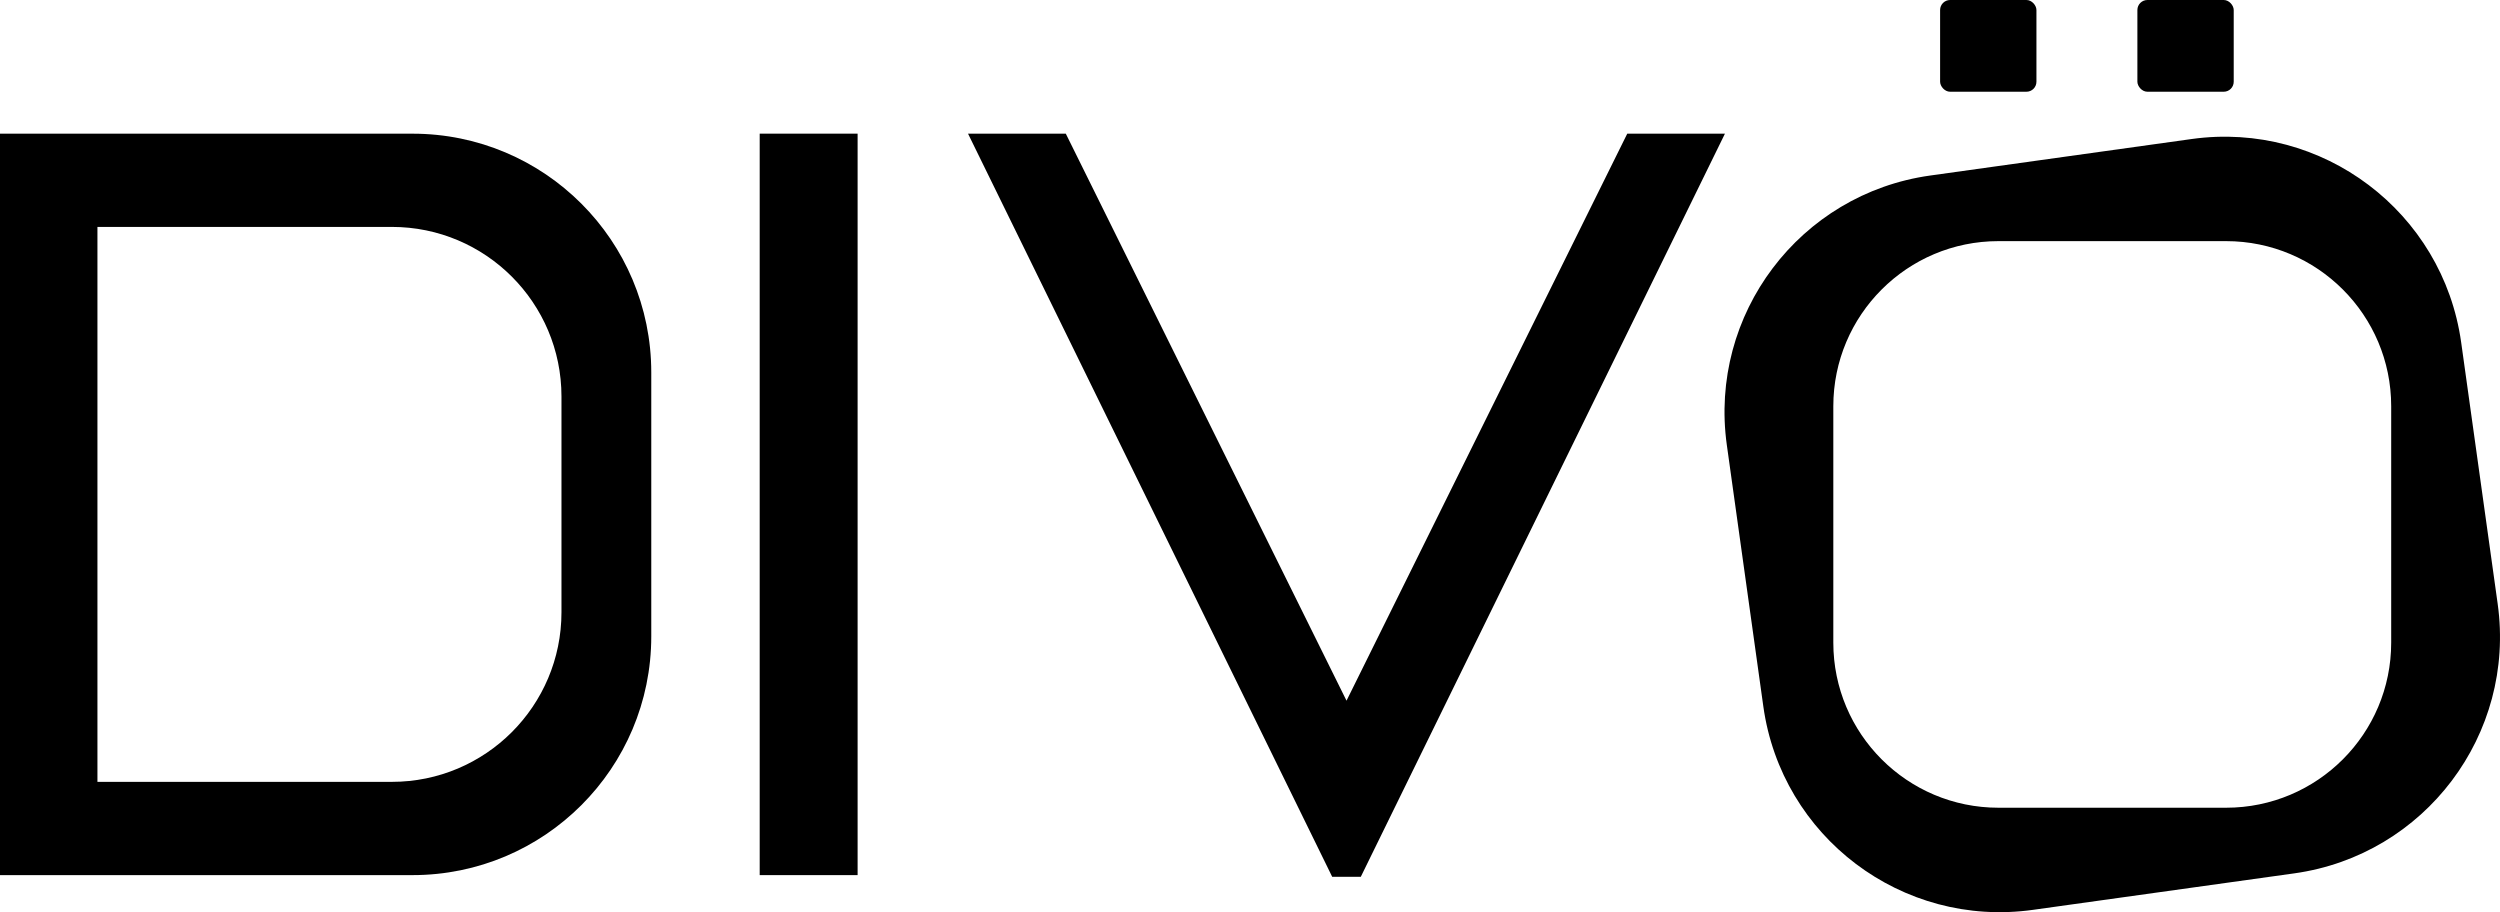
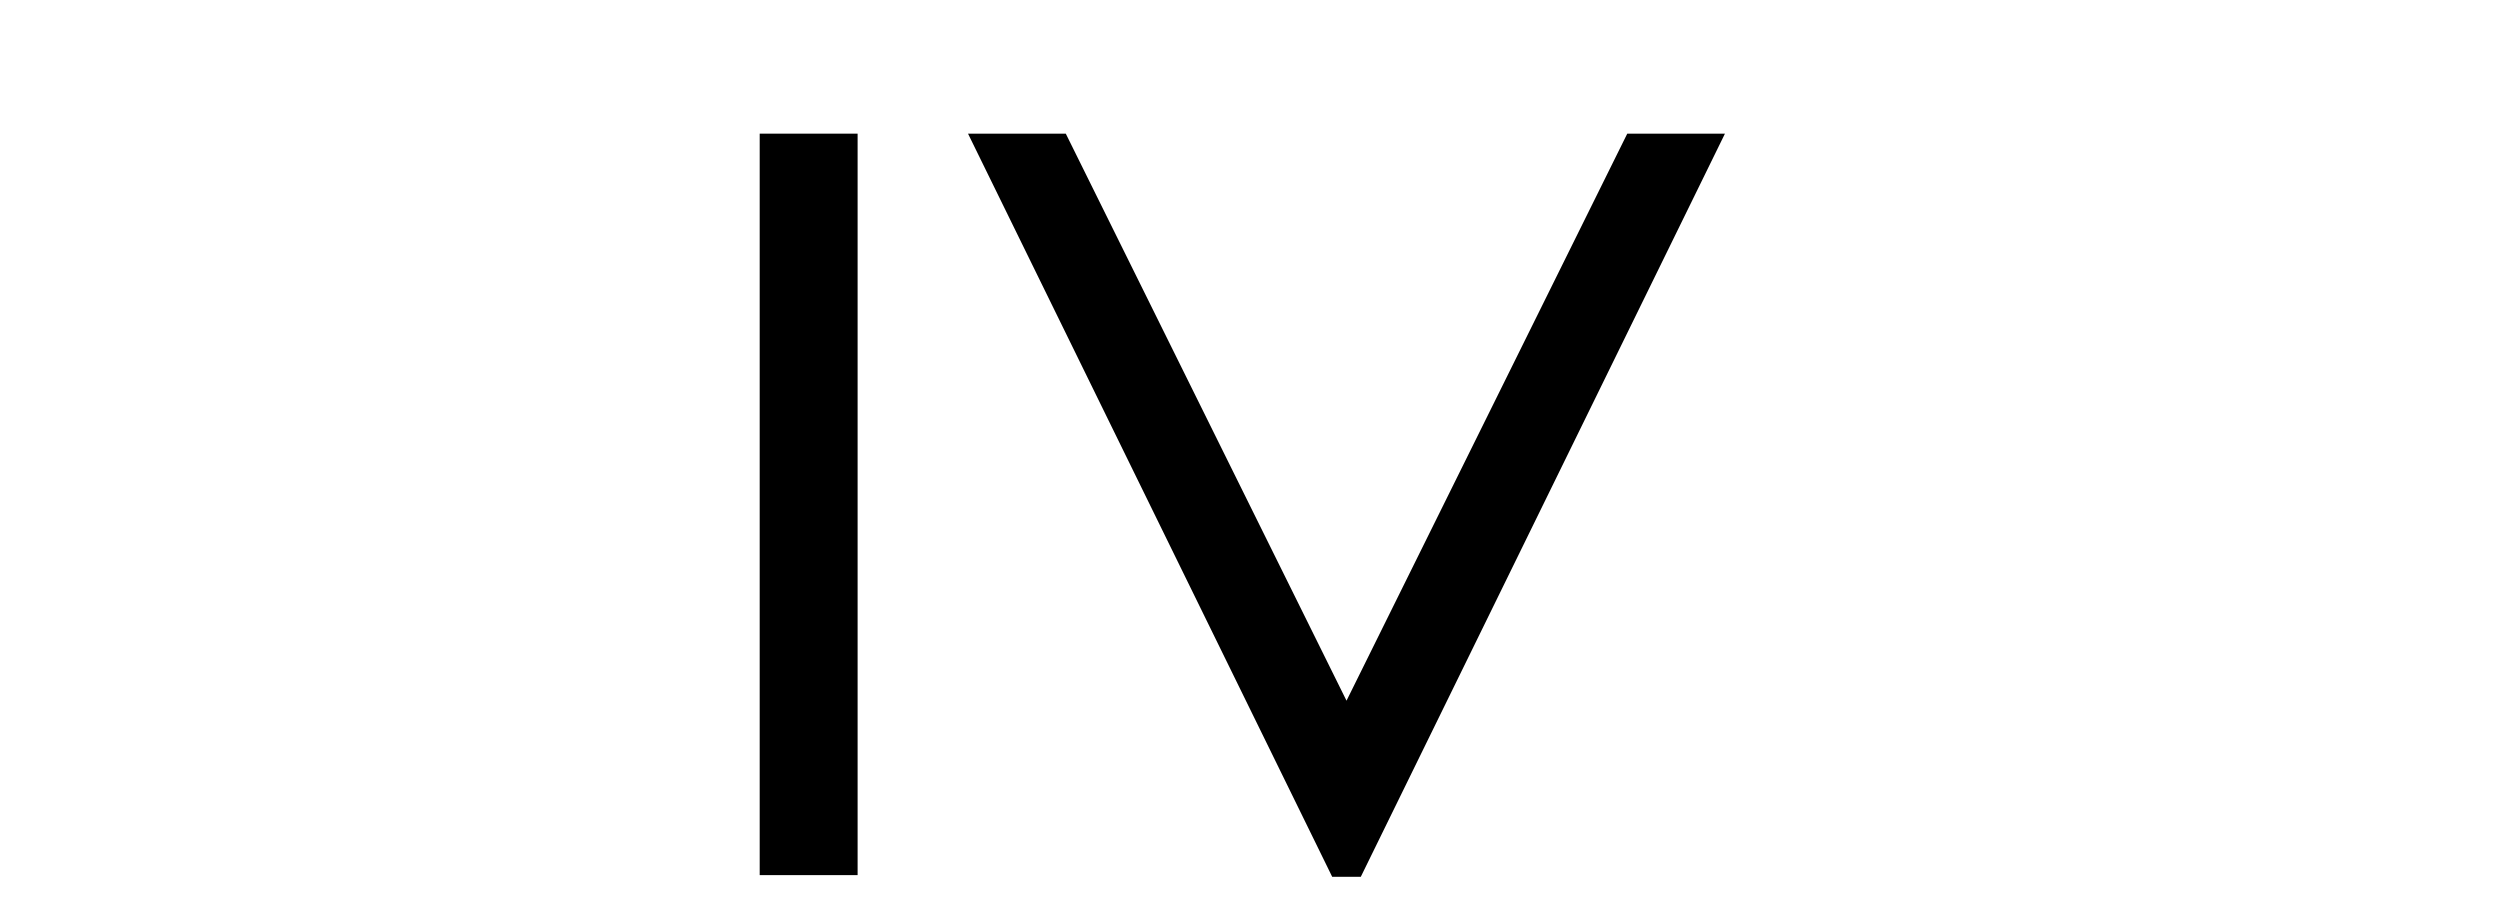
<svg xmlns="http://www.w3.org/2000/svg" viewBox="0 0 903.65 329.72" data-name="Layer 2" id="Layer_2">
  <g data-name="Layer 1" id="Layer_1-2">
    <g>
      <g>
-         <rect transform="translate(1579.97 33.16) rotate(-180)" ry="3.62" rx="3.62" height="33.16" width="34.82" y="0" x="772.57" />
-         <rect transform="translate(1437.37 33.16) rotate(-180)" ry="3.62" rx="3.62" height="33.16" width="34.82" y="0" x="701.28" />
-         <path d="M792.2,50.25l-94.47,13.19c-47.21,6.59-80.14,50.21-73.55,97.42l13.19,94.47c6.59,47.21,50.21,80.14,97.42,73.55l94.47-13.19c47.21-6.59,80.14-50.21,73.55-97.42l-13.19-94.47c-6.59-47.21-50.21-80.14-97.42-73.55ZM662.67,232.28v-85.44c0-32.96,26.72-59.68,59.68-59.68h82.29c32.96,0,59.68,26.72,59.68,59.68v85.44c0,32.96-26.72,59.68-59.68,59.68h-82.29c-32.96,0-59.68-26.72-59.68-59.68Z" />
-       </g>
-       <path d="M149.1,48.31H0v268.01h149.1c47.67,0,86.31-38.64,86.31-86.31v-95.38c0-47.67-38.64-86.31-86.31-86.31ZM202.95,221.3c0,33.86-27.45,61.31-61.31,61.31H35.22V82.02h106.42c33.86,0,61.31,27.45,61.31,61.31v77.97Z" />
+         </g>
      <rect height="268.01" width="35.39" y="48.31" x="274.6" />
      <polygon points="623.5 48.31 495.58 309.36 491.87 316.94 481.54 316.94 477.83 309.36 349.9 48.31 385.24 48.31 486.71 253.27 588.19 48.31 623.5 48.31" />
    </g>
  </g>
</svg>